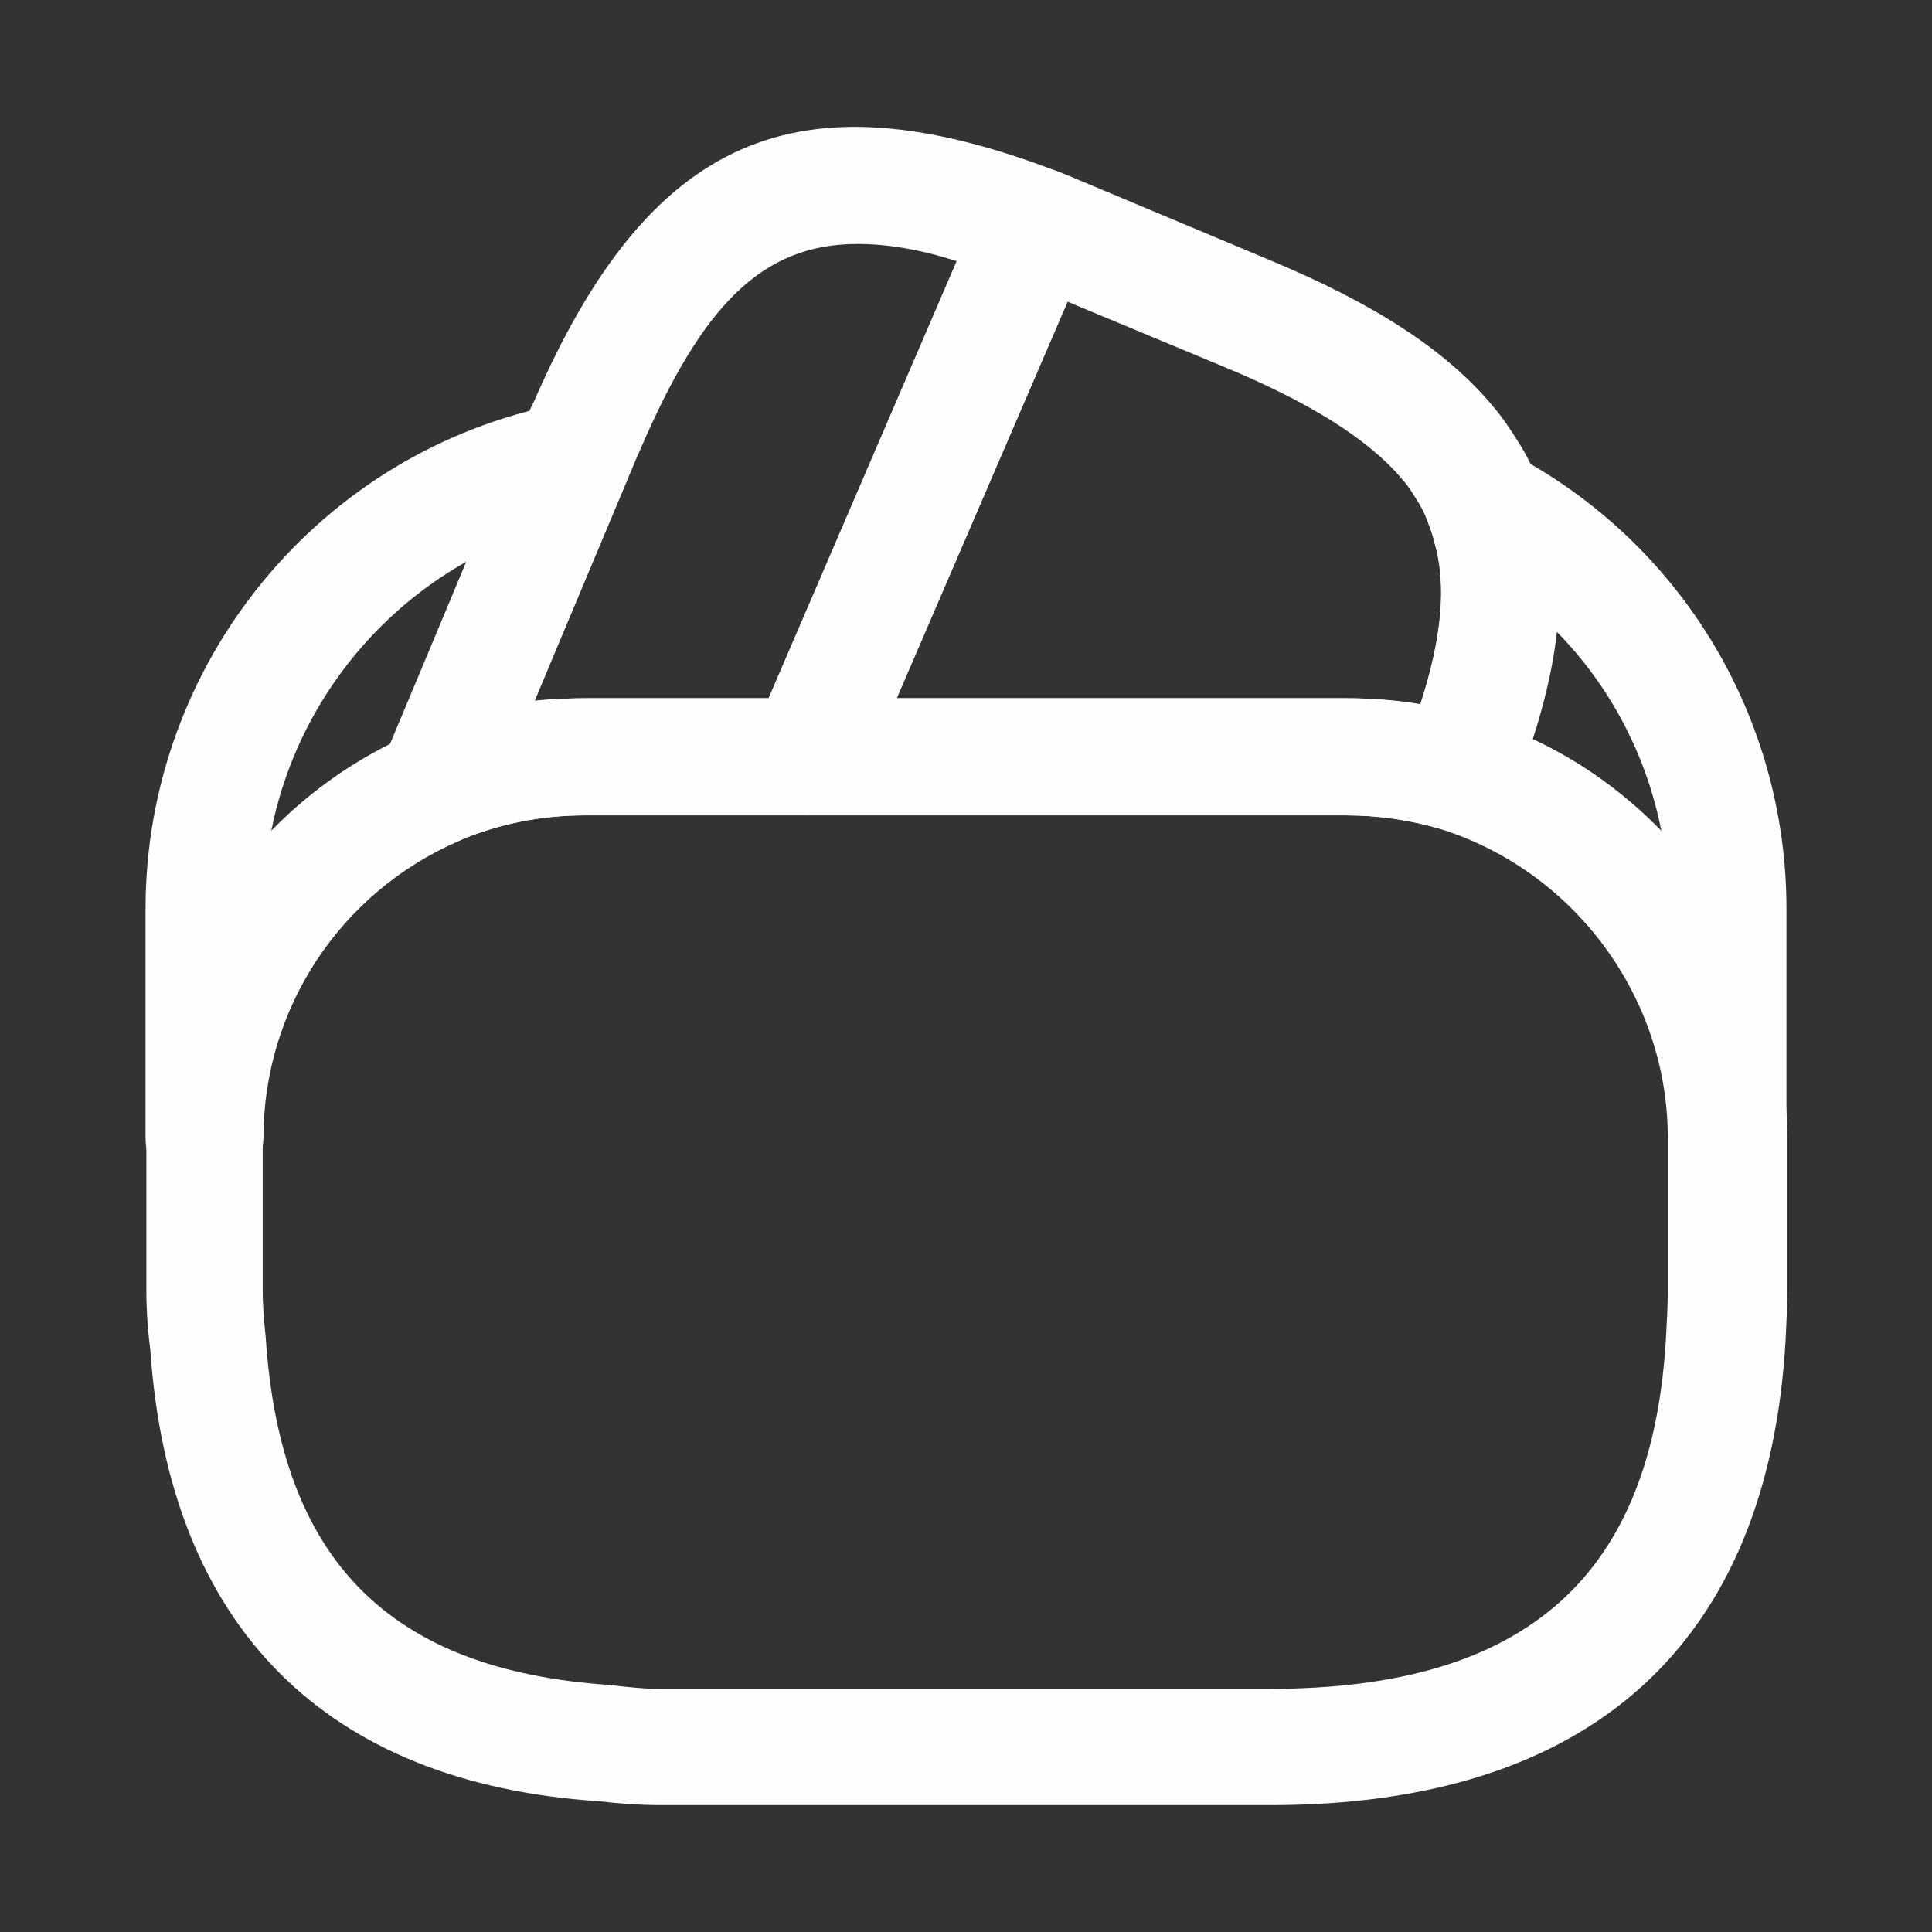
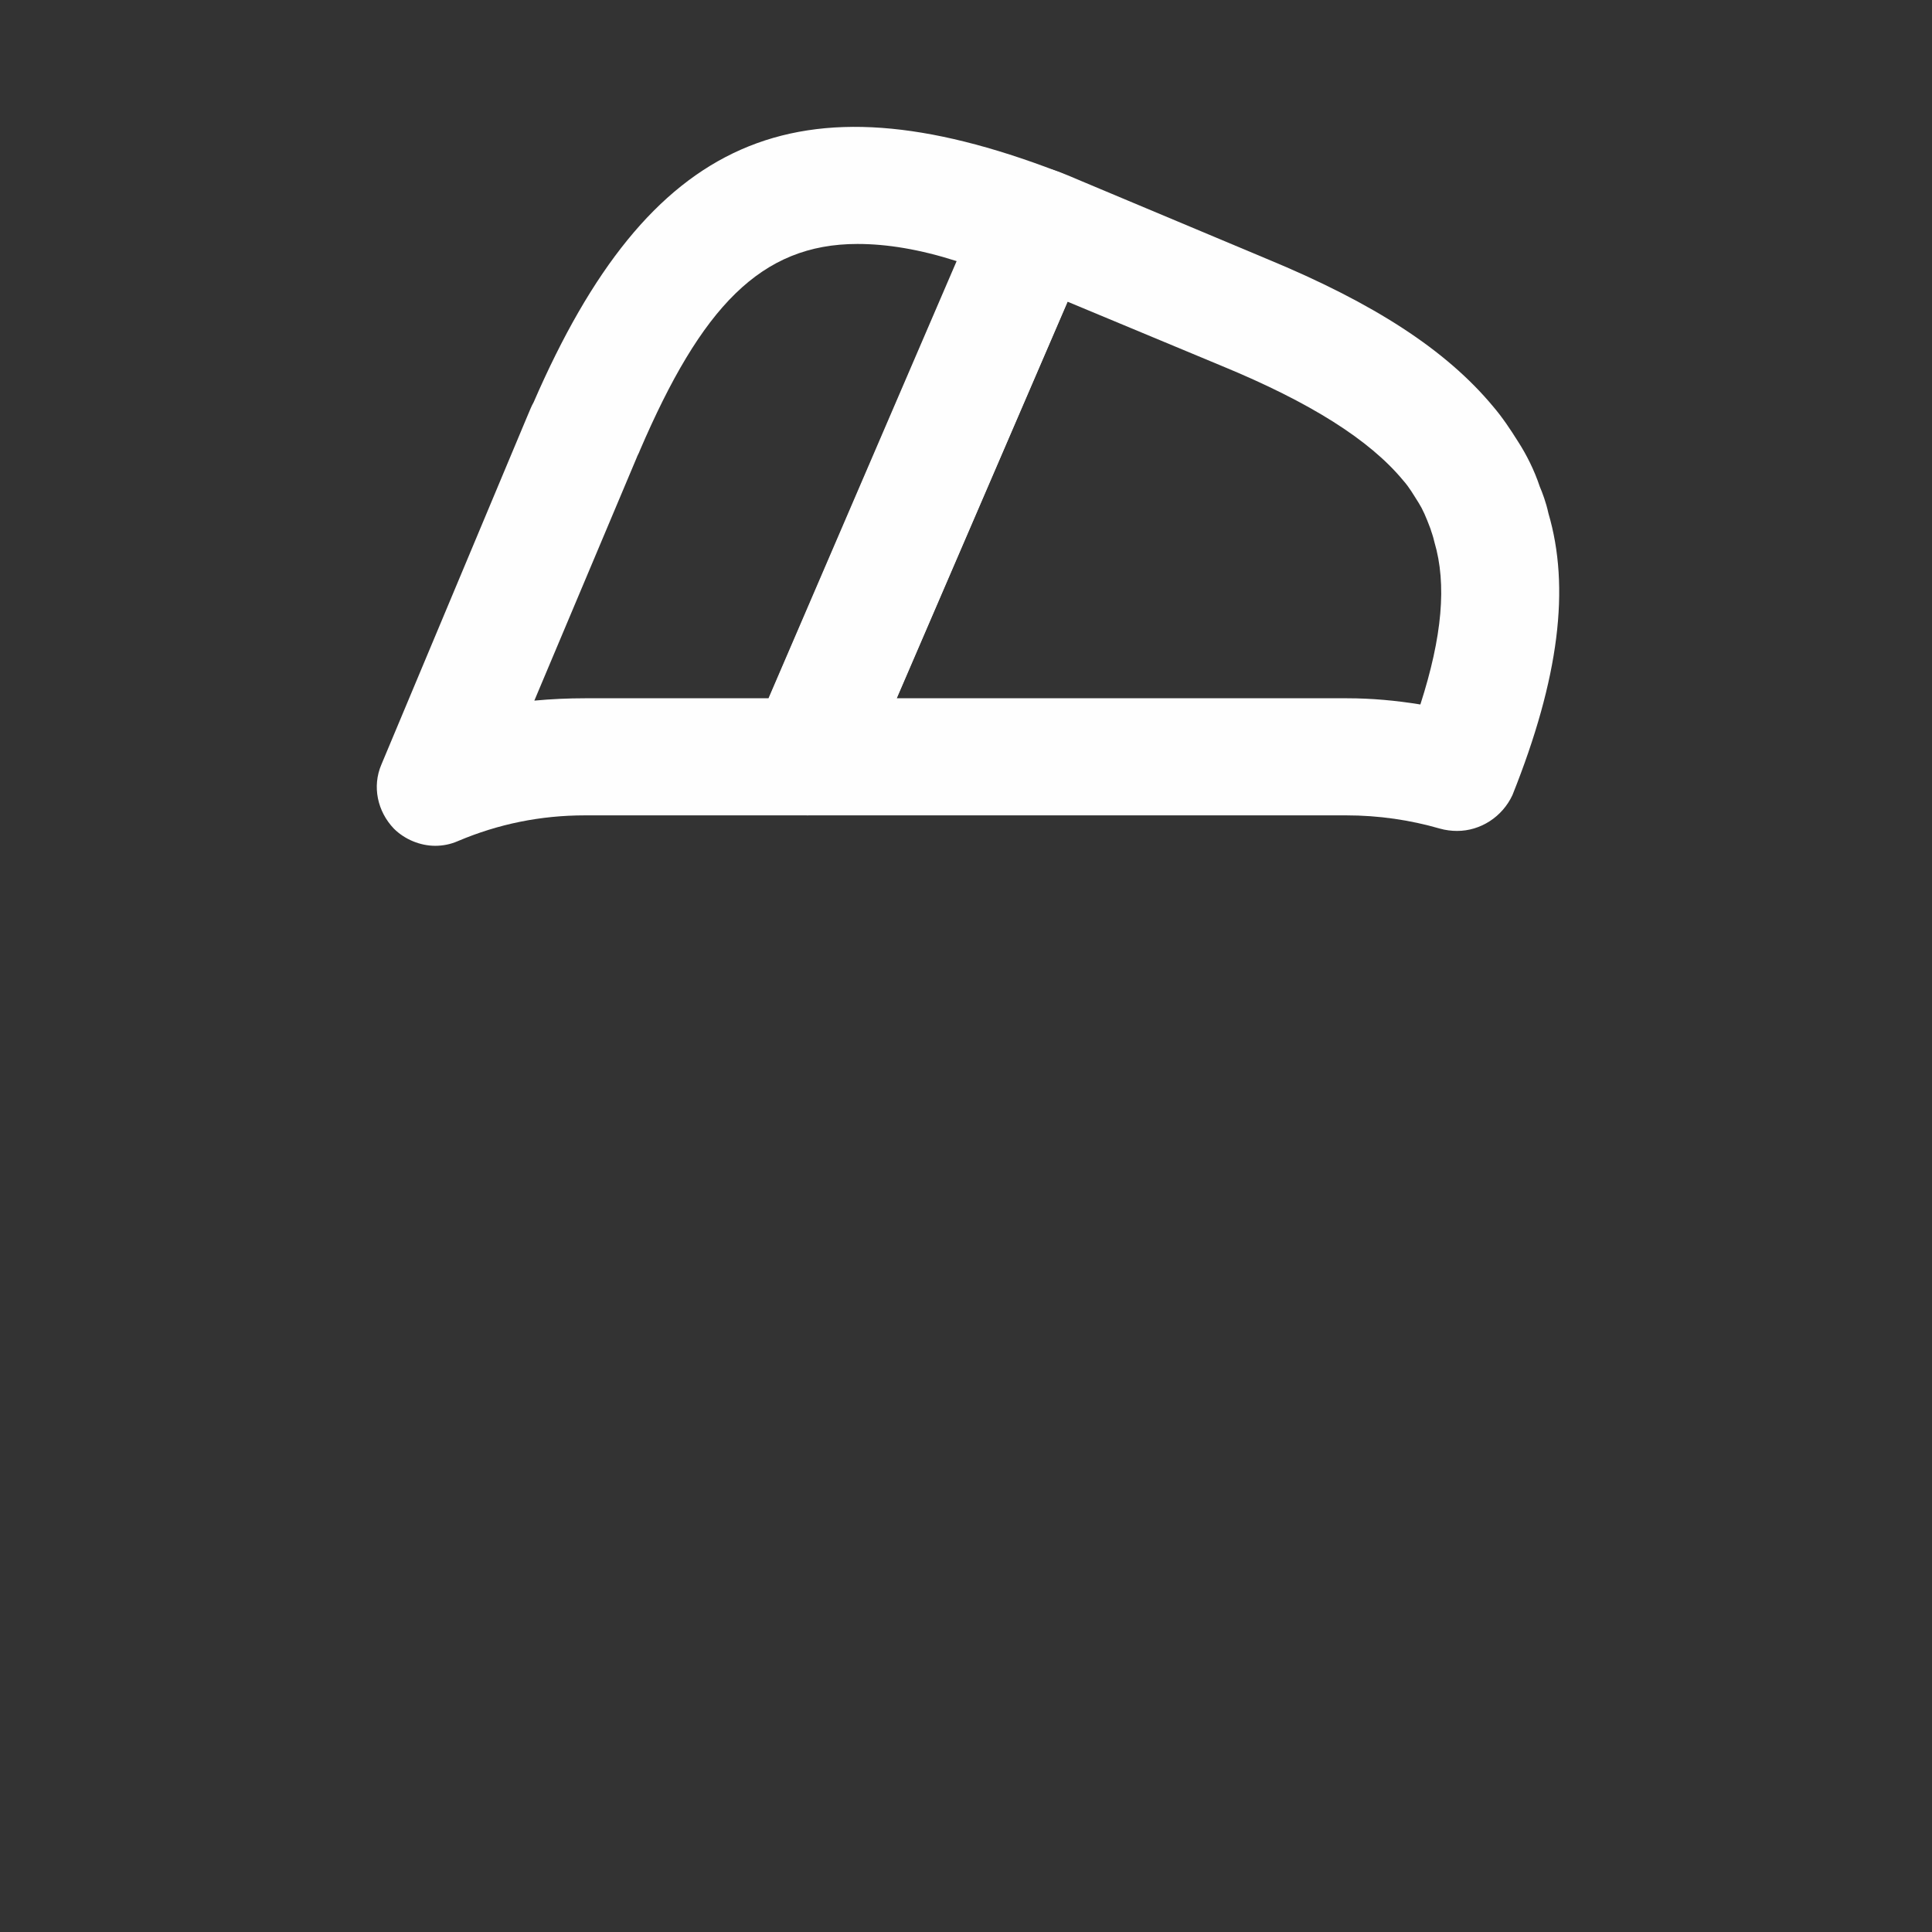
<svg xmlns="http://www.w3.org/2000/svg" width="33" height="33" viewBox="0 0 33 33" fill="none">
  <rect x="0" y="0" width="33" height="33" fill="#333333" stroke="none" />
  <path d="M7.434 14.447C7.18 14.447 6.914 14.34 6.727 14.153C6.447 13.86 6.354 13.434 6.514 13.06L8.994 7.14C9.047 7.02 9.074 6.94 9.114 6.873C11.087 2.327 13.607 1.22 18.06 2.927C18.314 3.02 18.514 3.22 18.62 3.473C18.727 3.727 18.727 4.007 18.62 4.26L14.714 13.327C14.554 13.7 14.194 13.927 13.794 13.927H9.994C9.234 13.927 8.514 14.073 7.82 14.367C7.7 14.42 7.567 14.447 7.434 14.447ZM14.647 4.167C12.994 4.167 11.98 5.247 10.927 7.7C10.914 7.74 10.887 7.78 10.874 7.82L9.127 11.967C9.42 11.94 9.7 11.927 9.994 11.927H13.127L16.34 4.46C15.714 4.26 15.154 4.167 14.647 4.167Z" fill="#FEFEFE" />
  <path d="M24.888 14.193C24.794 14.193 24.688 14.18 24.594 14.153C24.088 14.007 23.554 13.927 22.994 13.927H13.794C13.461 13.927 13.141 13.753 12.954 13.473C12.781 13.193 12.741 12.833 12.874 12.527L16.741 3.553C16.941 3.073 17.528 2.74 18.021 2.913C18.181 2.966 18.328 3.033 18.488 3.1L21.634 4.42C23.474 5.18 24.701 5.98 25.501 6.94C25.661 7.127 25.794 7.327 25.928 7.54C26.074 7.766 26.208 8.033 26.301 8.313C26.341 8.406 26.408 8.58 26.448 8.767C26.821 10.033 26.634 11.58 25.834 13.58C25.661 13.953 25.288 14.193 24.888 14.193ZM15.314 11.927H23.008C23.434 11.927 23.848 11.966 24.261 12.033C24.634 10.873 24.714 9.98 24.501 9.26C24.474 9.14 24.448 9.086 24.434 9.033C24.354 8.82 24.301 8.7 24.234 8.593C24.141 8.447 24.074 8.326 23.968 8.207C23.394 7.513 22.381 6.873 20.861 6.247L18.234 5.153L15.314 11.927Z" fill="#FEFEFE" />
-   <path d="M21.7 30.833H11.3C10.927 30.833 10.58 30.807 10.233 30.767C5.553 30.46 2.887 27.78 2.567 23.047C2.527 22.753 2.5 22.393 2.5 22.033V19.433C2.5 16.433 4.287 13.727 7.047 12.527C7.993 12.127 8.98 11.927 10.007 11.927H23.02C23.78 11.927 24.513 12.033 25.193 12.247C28.327 13.193 30.527 16.153 30.527 19.433V22.033C30.527 22.327 30.513 22.607 30.5 22.873C30.207 28.087 27.167 30.833 21.7 30.833ZM9.993 13.927C9.233 13.927 8.513 14.073 7.82 14.367C5.793 15.247 4.487 17.233 4.487 19.433V22.033C4.487 22.313 4.513 22.593 4.54 22.86C4.793 26.66 6.66 28.527 10.407 28.78C10.74 28.82 11.007 28.847 11.287 28.847H21.687C26.087 28.847 28.247 26.913 28.46 22.78C28.473 22.54 28.487 22.3 28.487 22.033V19.433C28.487 17.02 26.873 14.86 24.58 14.153C24.073 14.007 23.54 13.927 22.98 13.927H9.993Z" fill="#FEFEFE" />
-   <path d="M3.486 20.434C2.94 20.434 2.486 19.98 2.486 19.434V15.527C2.486 11.327 5.46 7.7 9.566 6.9C9.926 6.834 10.3 6.967 10.54 7.247C10.766 7.527 10.833 7.927 10.686 8.26L8.353 13.834C8.246 14.074 8.06 14.26 7.833 14.367C5.806 15.247 4.5 17.234 4.5 19.434C4.486 19.98 4.046 20.434 3.486 20.434ZM7.966 9.594C6.26 10.554 5.02 12.234 4.633 14.194C5.22 13.594 5.9 13.087 6.673 12.714L7.966 9.594Z" fill="#FEFEFE" />
-   <path d="M29.514 20.433C28.967 20.433 28.514 19.98 28.514 19.433C28.514 17.02 26.9 14.86 24.607 14.153C24.34 14.073 24.113 13.887 23.994 13.633C23.873 13.38 23.86 13.087 23.967 12.834C24.593 11.274 24.753 10.14 24.5 9.26C24.474 9.14 24.447 9.087 24.433 9.034C24.26 8.647 24.354 8.194 24.66 7.9C24.967 7.607 25.433 7.54 25.807 7.74C28.713 9.26 30.514 12.247 30.514 15.527V19.433C30.514 19.98 30.06 20.433 29.514 20.433ZM26.167 12.62C27.007 13.007 27.753 13.553 28.38 14.207C28.127 12.9 27.5 11.713 26.58 10.78C26.514 11.34 26.38 11.954 26.167 12.62Z" fill="#FEFEFE" />
</svg>